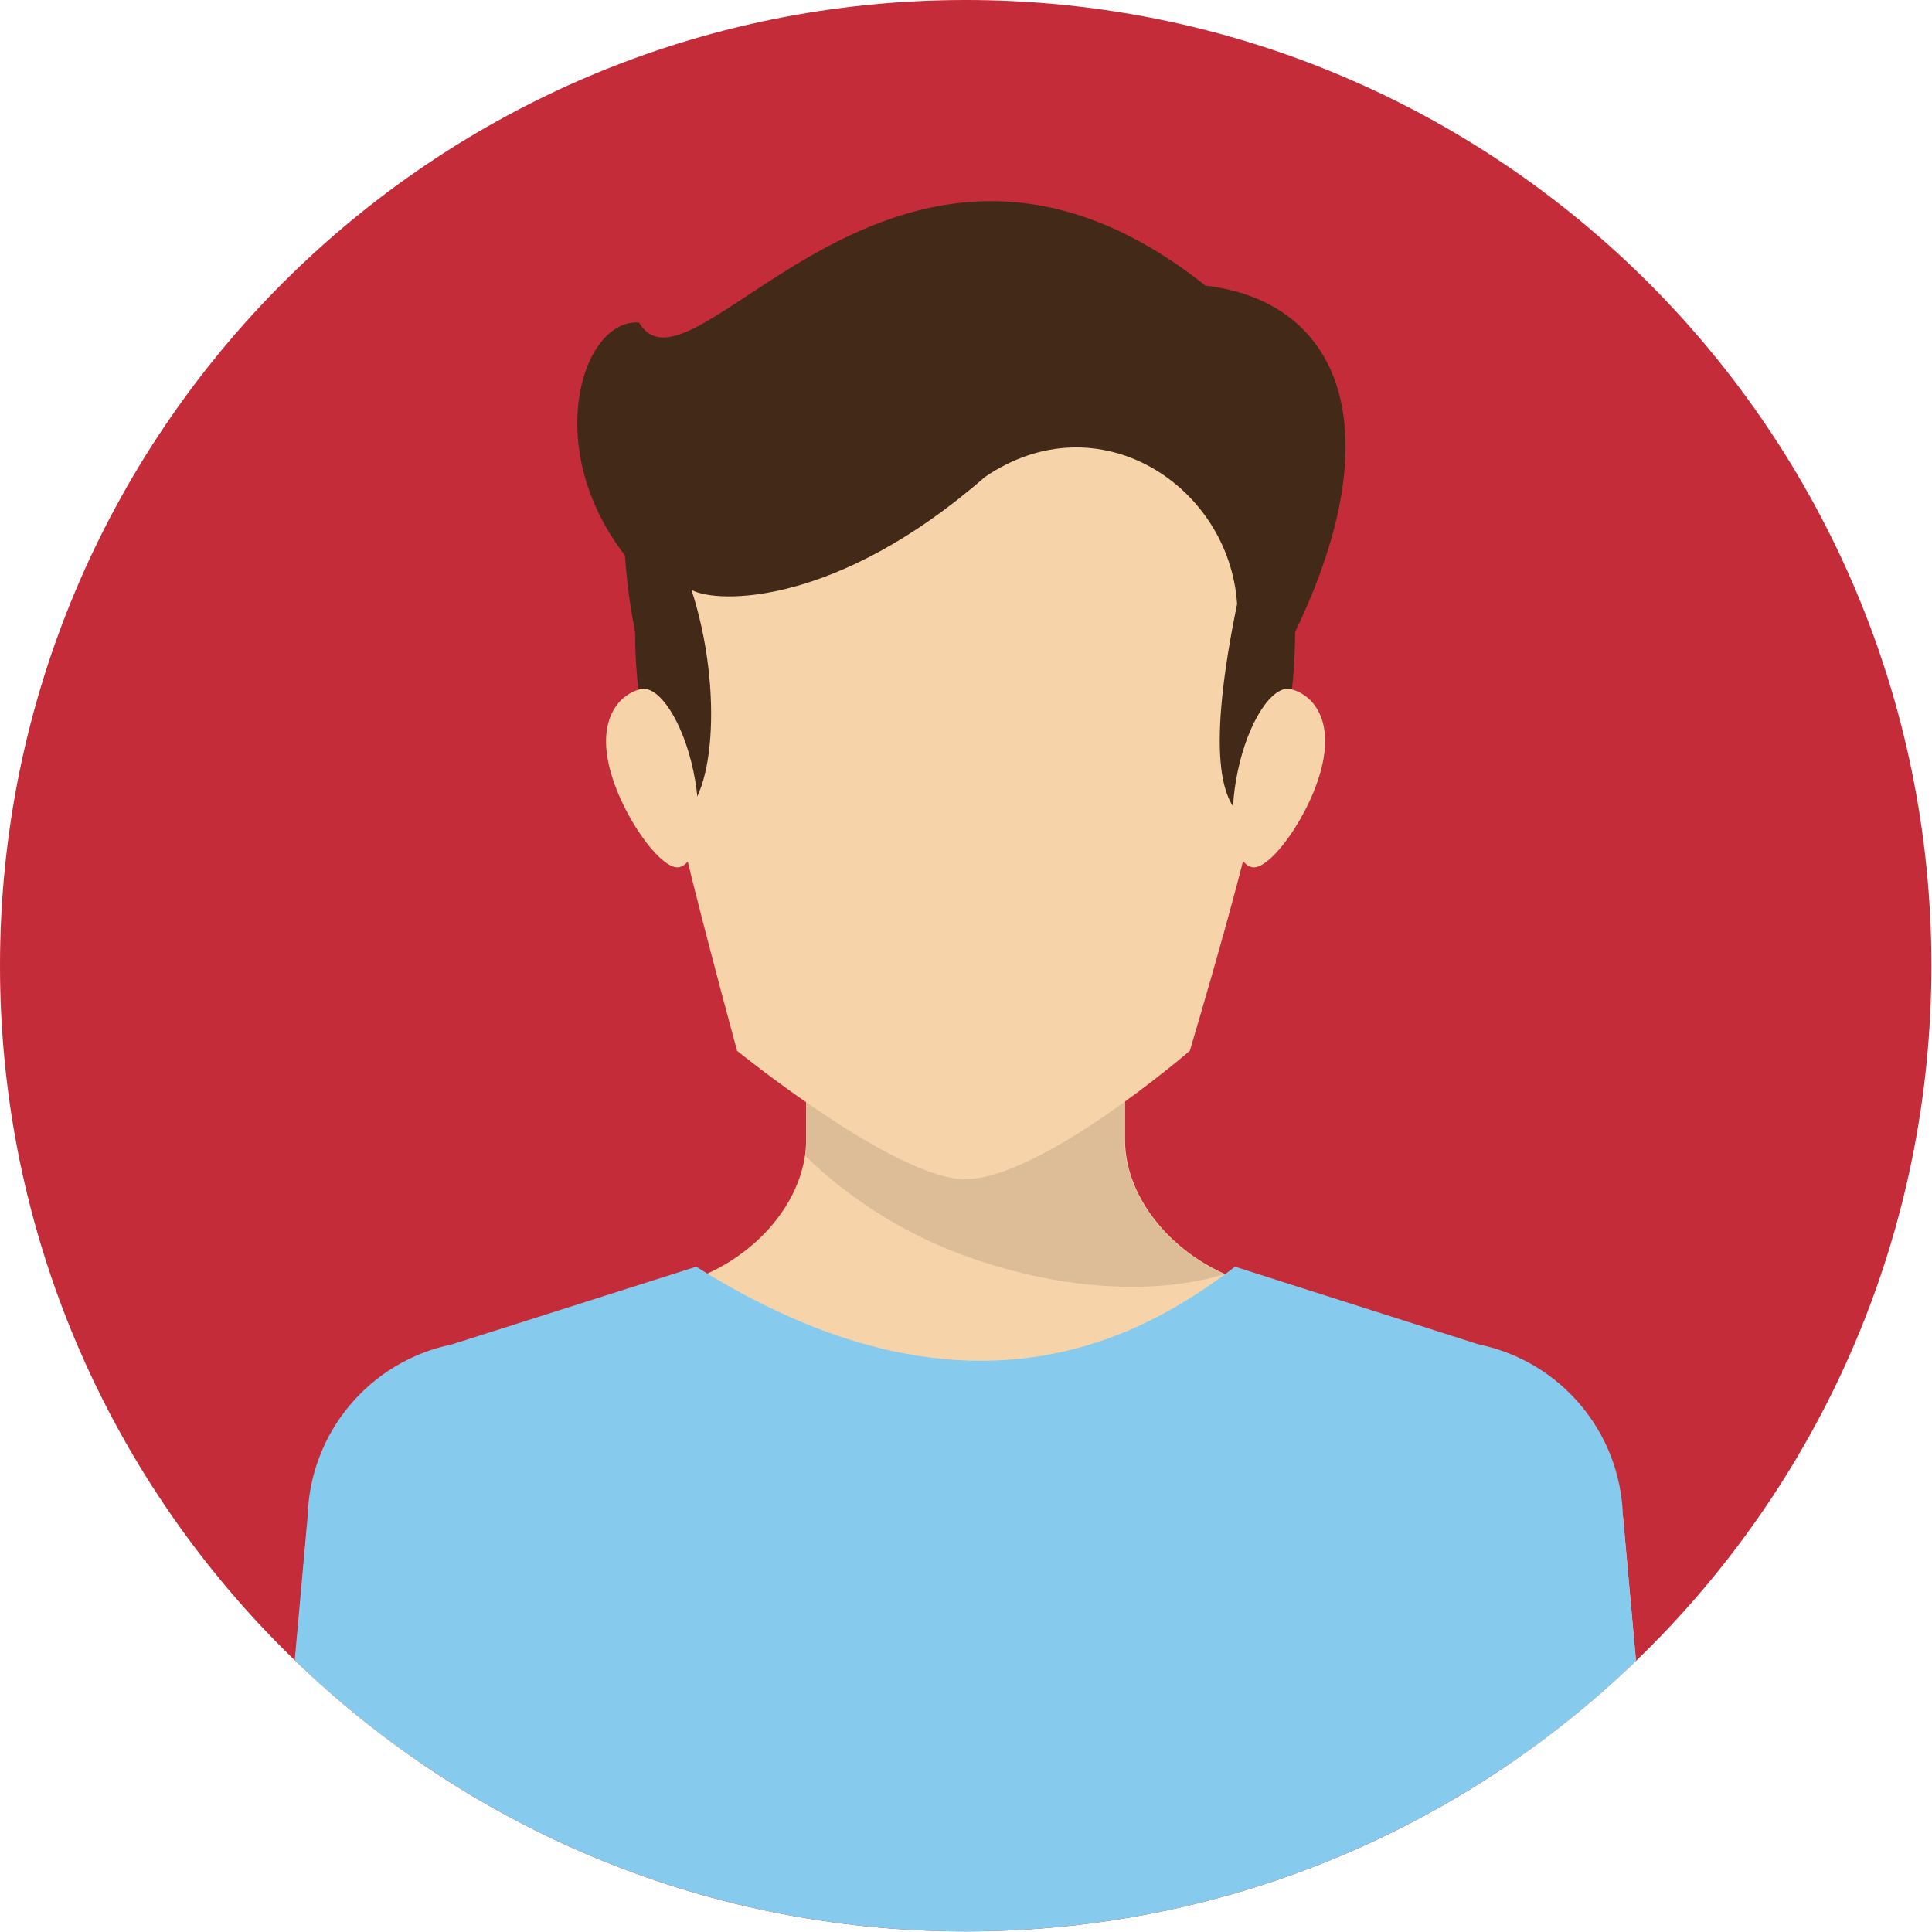
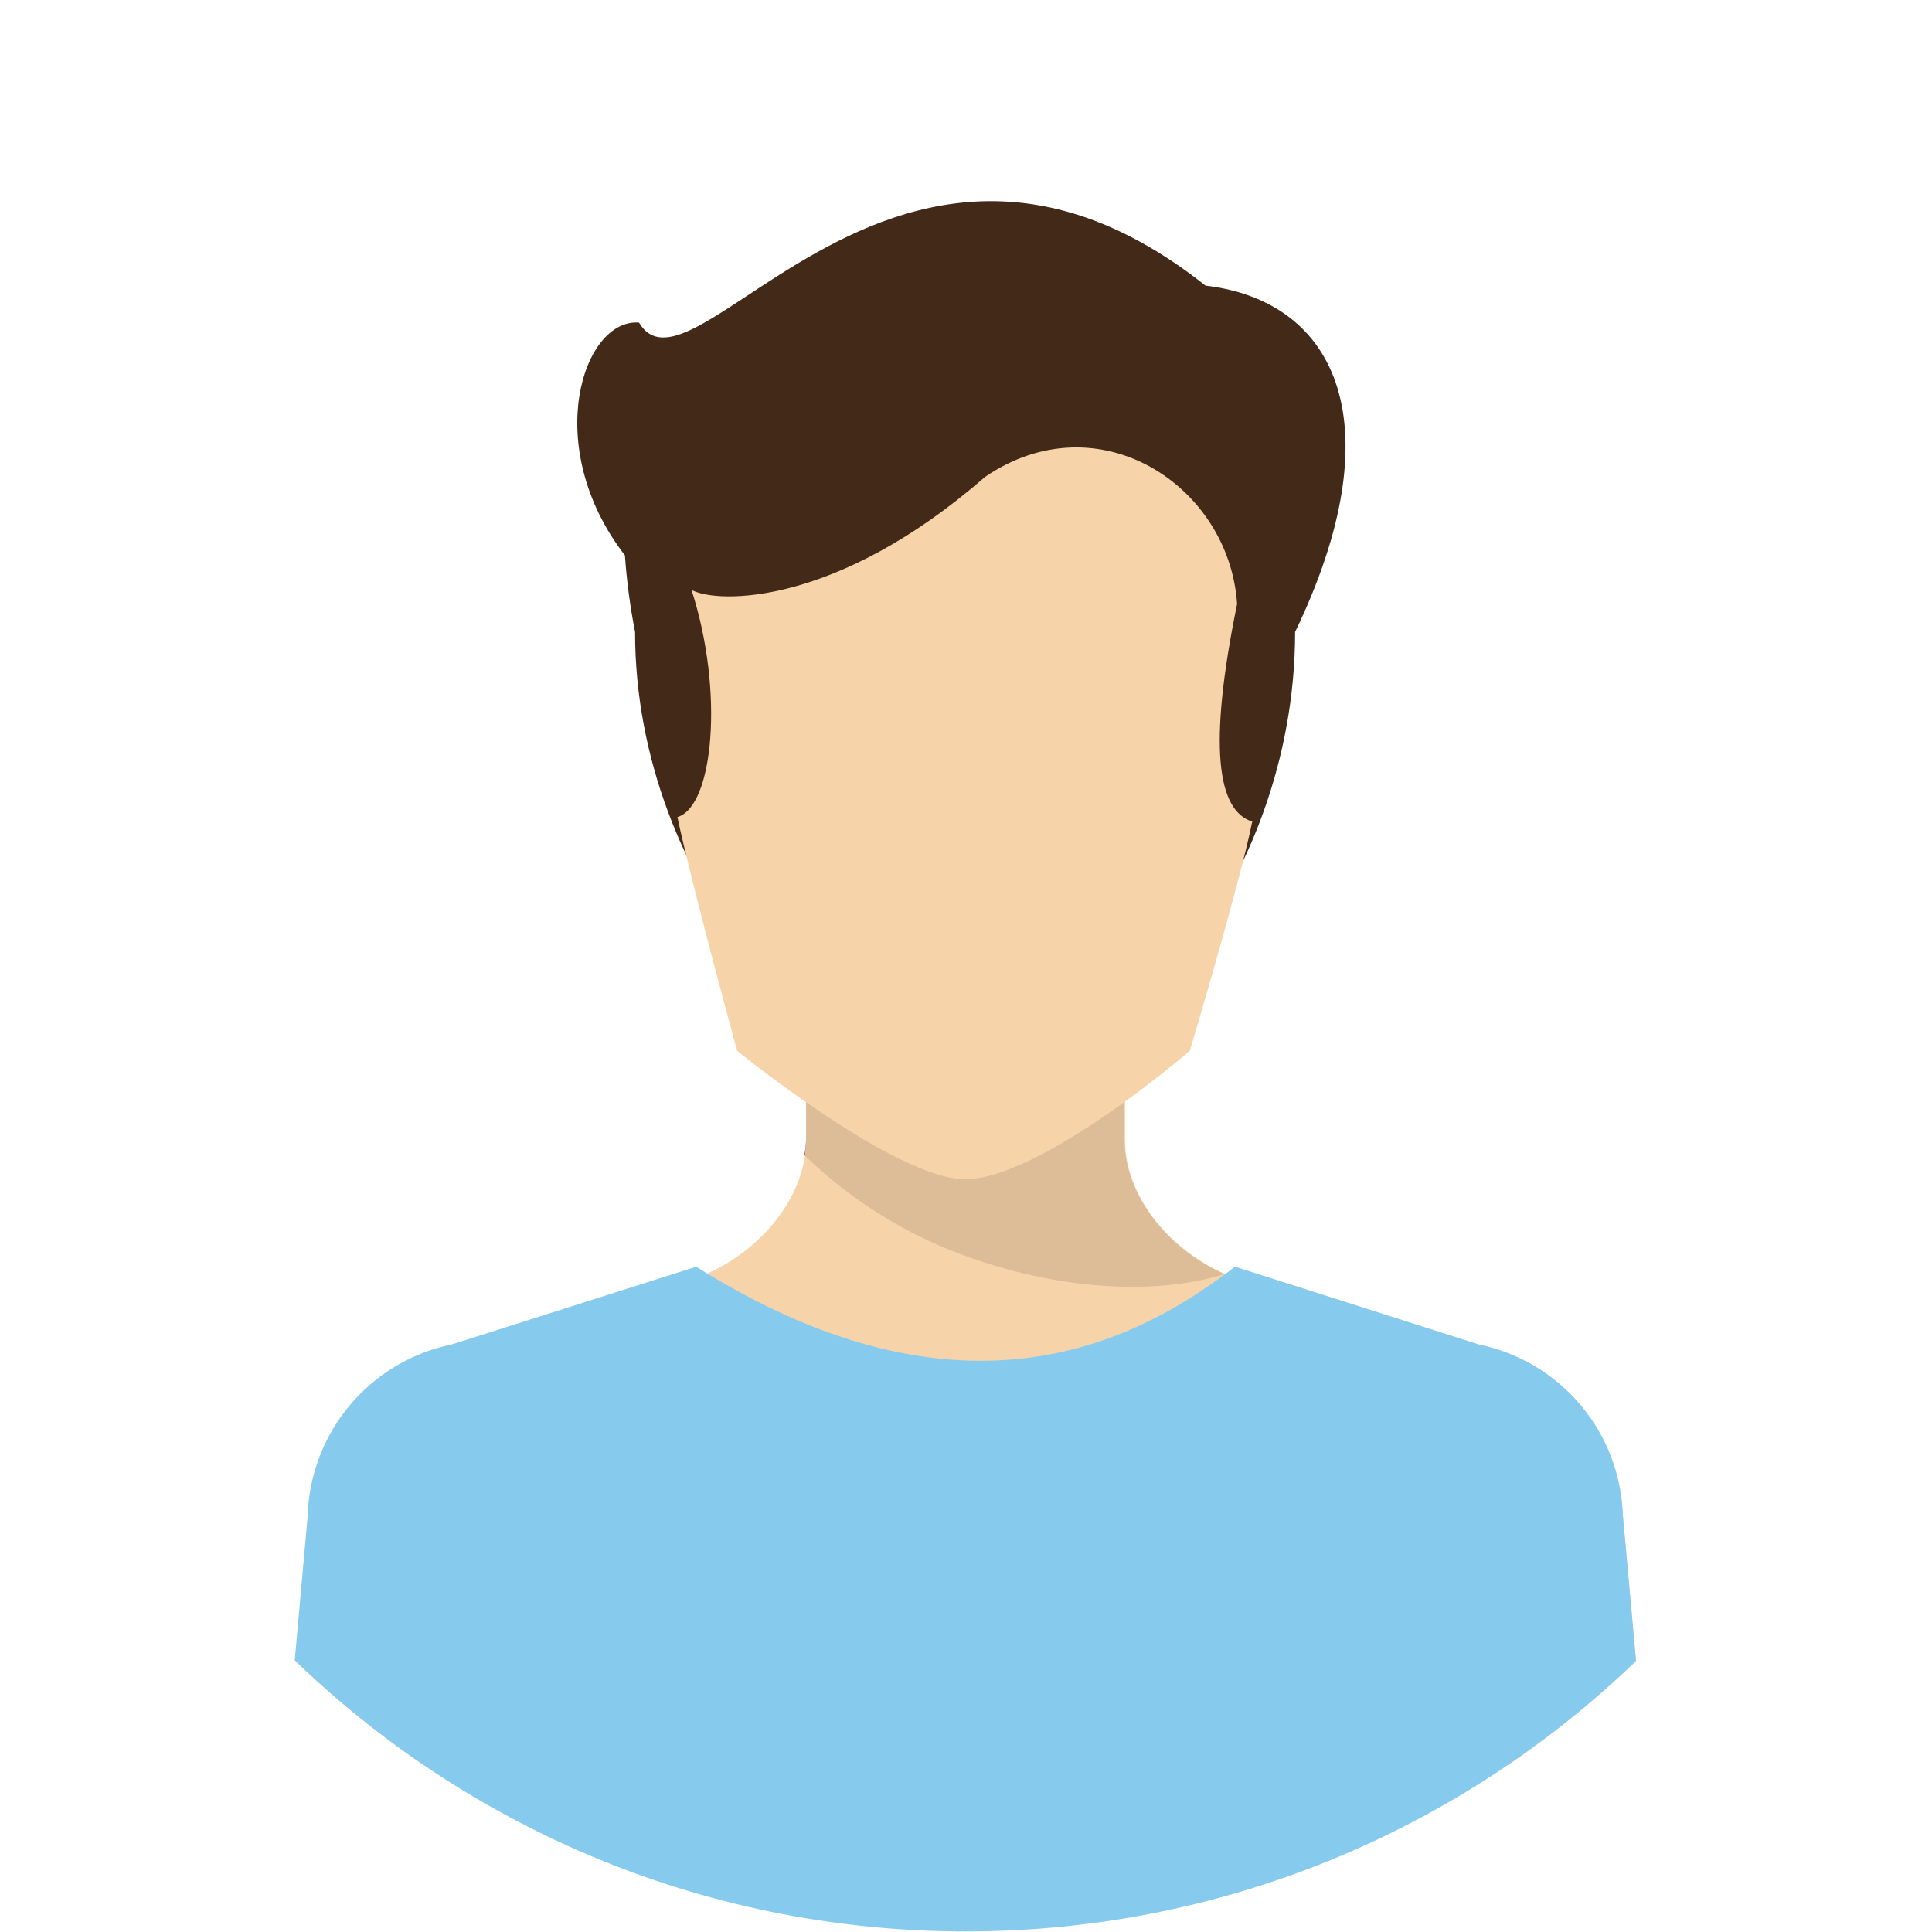
<svg xmlns="http://www.w3.org/2000/svg" height="136.9" preserveAspectRatio="xMidYMid meet" version="1.0" viewBox="0.0 0.0 136.9 136.9" width="136.9" zoomAndPan="magnify">
  <defs>
    <clipPath id="a">
-       <path d="M 0 0 L 136.859 0 L 136.859 136.859 L 0 136.859 Z M 0 0" />
-     </clipPath>
+       </clipPath>
    <clipPath id="b">
      <path d="M 40 14 L 96 14 L 96 78 L 40 78 Z M 40 14" />
    </clipPath>
    <clipPath id="c">
      <path d="M 68.43 0 C 106.223 0 136.859 30.637 136.859 68.43 C 136.859 106.223 106.223 136.859 68.43 136.859 C 30.637 136.859 0 106.223 0 68.43 C 0 30.637 30.637 0 68.43 0" />
    </clipPath>
    <clipPath id="d">
      <path d="M 42 48 L 50 48 L 50 62 L 42 62 Z M 42 48" />
    </clipPath>
    <clipPath id="e">
-       <path d="M 68.43 0 C 106.223 0 136.859 30.637 136.859 68.43 C 136.859 106.223 106.223 136.859 68.43 136.859 C 30.637 136.859 0 106.223 0 68.43 C 0 30.637 30.637 0 68.43 0" />
-     </clipPath>
+       </clipPath>
    <clipPath id="f">
      <path d="M 87 48 L 94 48 L 94 62 L 87 62 Z M 87 48" />
    </clipPath>
    <clipPath id="g">
-       <path d="M 68.43 0 C 106.223 0 136.859 30.637 136.859 68.43 C 136.859 106.223 106.223 136.859 68.43 136.859 C 30.637 136.859 0 106.223 0 68.43 C 0 30.637 30.637 0 68.43 0" />
-     </clipPath>
+       </clipPath>
    <clipPath id="h">
      <path d="M 22 72 L 115 72 L 115 108 L 22 108 Z M 22 72" />
    </clipPath>
    <clipPath id="i">
      <path d="M 68.43 0 C 106.223 0 136.859 30.637 136.859 68.43 C 136.859 106.223 106.223 136.859 68.43 136.859 C 30.637 136.859 0 106.223 0 68.43 C 0 30.637 30.637 0 68.43 0" />
    </clipPath>
    <clipPath id="j">
      <path d="M 57 80 L 58 80 L 58 82 L 57 82 Z M 57 80" />
    </clipPath>
    <clipPath id="k">
      <path d="M 68.43 0 C 106.223 0 136.859 30.637 136.859 68.43 C 136.859 106.223 106.223 136.859 68.43 136.859 C 30.637 136.859 0 106.223 0 68.43 C 0 30.637 30.637 0 68.43 0" />
    </clipPath>
    <clipPath id="l">
      <path d="M 57 72 L 87 72 L 87 92 L 57 92 Z M 57 72" />
    </clipPath>
    <clipPath id="m">
      <path d="M 68.43 0 C 106.223 0 136.859 30.637 136.859 68.43 C 136.859 106.223 106.223 136.859 68.43 136.859 C 30.637 136.859 0 106.223 0 68.43 C 0 30.637 30.637 0 68.43 0" />
    </clipPath>
    <clipPath id="n">
      <path d="M 100 107 L 121 107 L 121 136.859 L 100 136.859 Z M 100 107" />
    </clipPath>
    <clipPath id="o">
      <path d="M 68.43 0 C 106.223 0 136.859 30.637 136.859 68.43 C 136.859 106.223 106.223 136.859 68.43 136.859 C 30.637 136.859 0 106.223 0 68.43 C 0 30.637 30.637 0 68.43 0" />
    </clipPath>
    <clipPath id="p">
      <path d="M 16 107 L 37 107 L 37 136.859 L 16 136.859 Z M 16 107" />
    </clipPath>
    <clipPath id="q">
      <path d="M 68.43 0 C 106.223 0 136.859 30.637 136.859 68.43 C 136.859 106.223 106.223 136.859 68.43 136.859 C 30.637 136.859 0 106.223 0 68.43 C 0 30.637 30.637 0 68.43 0" />
    </clipPath>
    <clipPath id="r">
      <path d="M 20 89 L 117 89 L 117 136.859 L 20 136.859 Z M 20 89" />
    </clipPath>
    <clipPath id="s">
      <path d="M 68.43 0 C 106.223 0 136.859 30.637 136.859 68.43 C 136.859 106.223 106.223 136.859 68.43 136.859 C 30.637 136.859 0 106.223 0 68.43 C 0 30.637 30.637 0 68.43 0" />
    </clipPath>
    <clipPath id="t">
      <path d="M 48 31 L 89 31 L 89 84 L 48 84 Z M 48 31" />
    </clipPath>
    <clipPath id="u">
      <path d="M 68.43 0 C 106.223 0 136.859 30.637 136.859 68.43 C 136.859 106.223 106.223 136.859 68.43 136.859 C 30.637 136.859 0 106.223 0 68.43 C 0 30.637 30.637 0 68.43 0" />
    </clipPath>
  </defs>
  <g>
    <g clip-path="url(#a)" id="change1_1">
      <path d="M 68.43 0 C 106.223 0 136.859 30.637 136.859 68.43 C 136.859 106.223 106.223 136.859 68.43 136.859 C 30.637 136.859 0 106.223 0 68.43 C 0 30.637 30.637 0 68.43 0" fill="#c42c39" />
    </g>
    <g clip-path="url(#b)">
      <g clip-path="url(#c)" id="change2_1">
        <path d="M 91.77 44.781 C 91.77 62.859 78.449 77.52 68.398 77.52 C 59 77.52 45 62.859 45 44.781 C 44.648 42.984 44.41 41.172 44.281 39.352 C 38.281 31.57 41.34 22.539 45.281 22.859 C 46.926 25.66 50.531 22.371 55.844 19.086 C 62.898 14.723 72.957 10.355 85.418 20.238 C 94.871 21.352 98.77 30.25 91.77 44.781" fill="#432918" />
      </g>
    </g>
    <g clip-path="url(#d)">
      <g clip-path="url(#e)" id="change3_4">
        <path d="M 43.129 54.129 C 43.891 57.621 46.852 61.73 48.129 61.449 C 49.41 61.168 49.871 58.109 49.129 54.621 C 48.391 51.129 46.699 48.539 45.398 48.828 C 44.102 49.121 42.371 50.648 43.129 54.129" fill="#f6d3a9" />
      </g>
    </g>
    <g clip-path="url(#f)">
      <g clip-path="url(#g)" id="change3_5">
-         <path d="M 93.711 54.129 C 92.949 57.621 89.988 61.73 88.711 61.449 C 87.43 61.168 86.969 58.109 87.711 54.621 C 88.449 51.129 90.141 48.539 91.449 48.828 C 92.762 49.121 94.469 50.648 93.711 54.129" fill="#f6d3a9" />
-       </g>
+         </g>
    </g>
    <g clip-path="url(#h)">
      <g clip-path="url(#i)" id="change3_3">
        <path d="M 79.719 80.77 L 79.719 72.102 L 57.121 72.102 L 57.121 80.77 C 57.121 85.551 52.59 90.23 47.012 91.211 L 32.309 95.551 C 26.555 96.746 22.371 101.734 22.199 107.609 L 114.641 107.609 C 114.469 101.734 110.285 96.746 104.531 95.551 L 89.84 91.211 C 84.25 90.23 79.719 85.551 79.719 80.77" fill="#f6d3a9" />
      </g>
    </g>
    <g clip-path="url(#j)">
      <g clip-path="url(#k)" id="change4_1">
        <path d="M 57.039 81.895 C 57.023 81.883 57.012 81.871 57 81.859 C 57.066 81.5 57.105 81.137 57.121 80.77 C 57.121 81.148 57.094 81.523 57.039 81.895" fill="#b02833" />
      </g>
    </g>
    <g clip-path="url(#l)">
      <g clip-path="url(#m)" id="change5_1">
        <path d="M 80.242 91.184 C 76.766 91.184 72.824 90.547 68.832 89.148 C 64.418 87.617 60.395 85.141 57.039 81.895 C 57.094 81.523 57.121 81.148 57.121 80.77 L 57.121 72.102 L 79.68 72.102 L 79.68 80.77 C 79.68 84.641 82.66 88.449 86.762 90.281 C 84.914 90.867 82.695 91.184 80.242 91.184" fill="#ddbd98" />
      </g>
    </g>
    <g clip-path="url(#n)">
      <g clip-path="url(#o)" id="change3_2">
        <path d="M 105.422 201.379 L 116.328 201.379 L 120.23 176.27 C 120.469 172.398 120.441 168.516 120.148 164.648 L 115 107.422 L 100.359 139.141 L 104.719 168.852 L 105.422 201.379" fill="#f6d3a9" />
      </g>
    </g>
    <g clip-path="url(#p)">
      <g clip-path="url(#q)" id="change3_6">
        <path d="M 20.52 201.379 L 31.43 201.379 L 32.109 168.852 L 36.469 139.141 L 21.832 107.422 L 16.699 164.648 C 16.414 168.52 16.387 172.398 16.621 176.27 L 20.52 201.379" fill="#f6d3a9" />
      </g>
    </g>
    <g clip-path="url(#r)">
      <g clip-path="url(#s)" id="change6_1">
        <path d="M 100.379 139.141 L 103.879 131.551 L 116.578 124.871 L 115 107.422 C 114.824 101.496 110.605 96.469 104.801 95.27 L 87.512 89.758 C 80.832 94.891 68.43 101.762 49.332 89.758 L 32 95.27 C 26.195 96.469 21.973 101.496 21.801 107.422 L 20.238 124.871 L 33 131.559 L 36.5 139.141 L 36.211 185 L 35 198.469 L 68 200.18 L 101.828 198.469 L 99.629 185 L 100.379 139.141" fill="#86cbed" />
      </g>
    </g>
    <g clip-path="url(#t)">
      <g clip-path="url(#u)" id="change3_1">
        <path d="M 88.77 58.23 C 86.25 57.48 85.59 52.898 87.66 42.801 C 87.109 34.41 77.832 28.309 69.789 33.801 C 59.301 42.949 50.852 42.801 49 41.801 C 51.332 49 50.551 57.16 48 57.898 C 49 62.621 52.23 74.461 52.23 74.461 C 52.23 74.461 63.449 83.559 68.379 83.559 C 73.762 83.559 84.309 74.461 84.309 74.461 C 84.309 74.461 87.84 62.66 88.73 58.23 L 88.77 58.23" fill="#f6d3a9" />
      </g>
    </g>
  </g>
</svg>